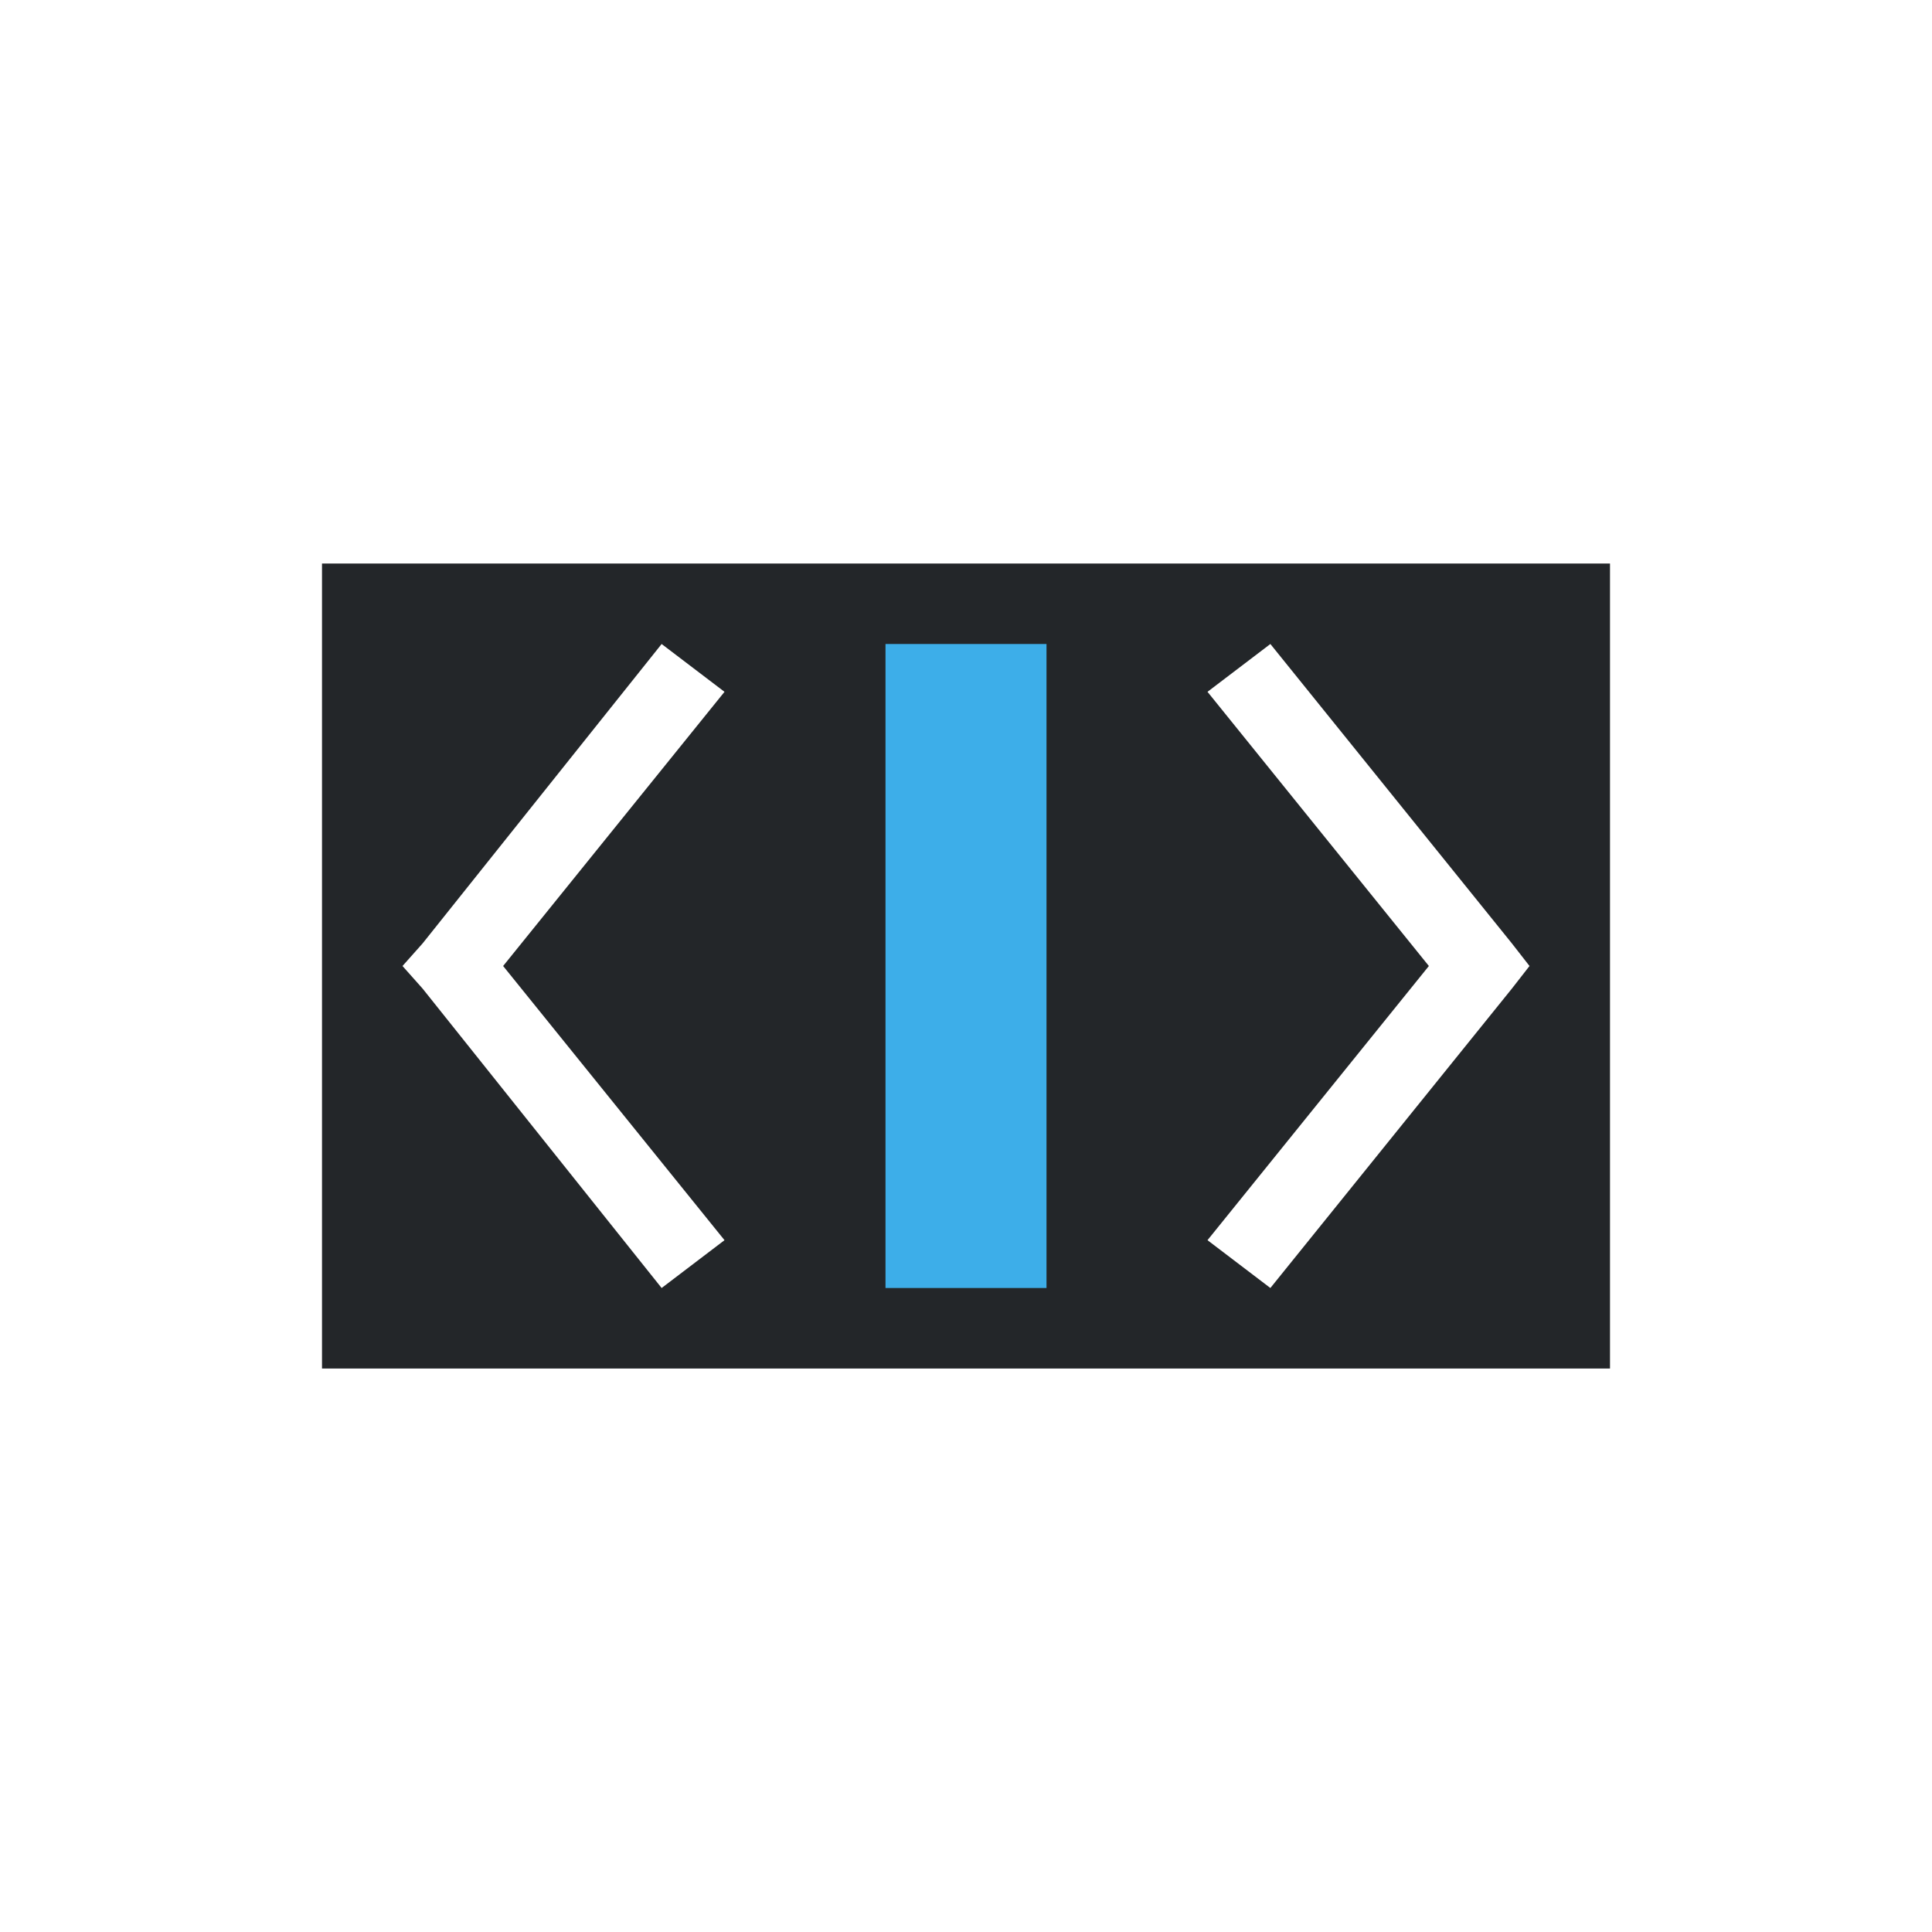
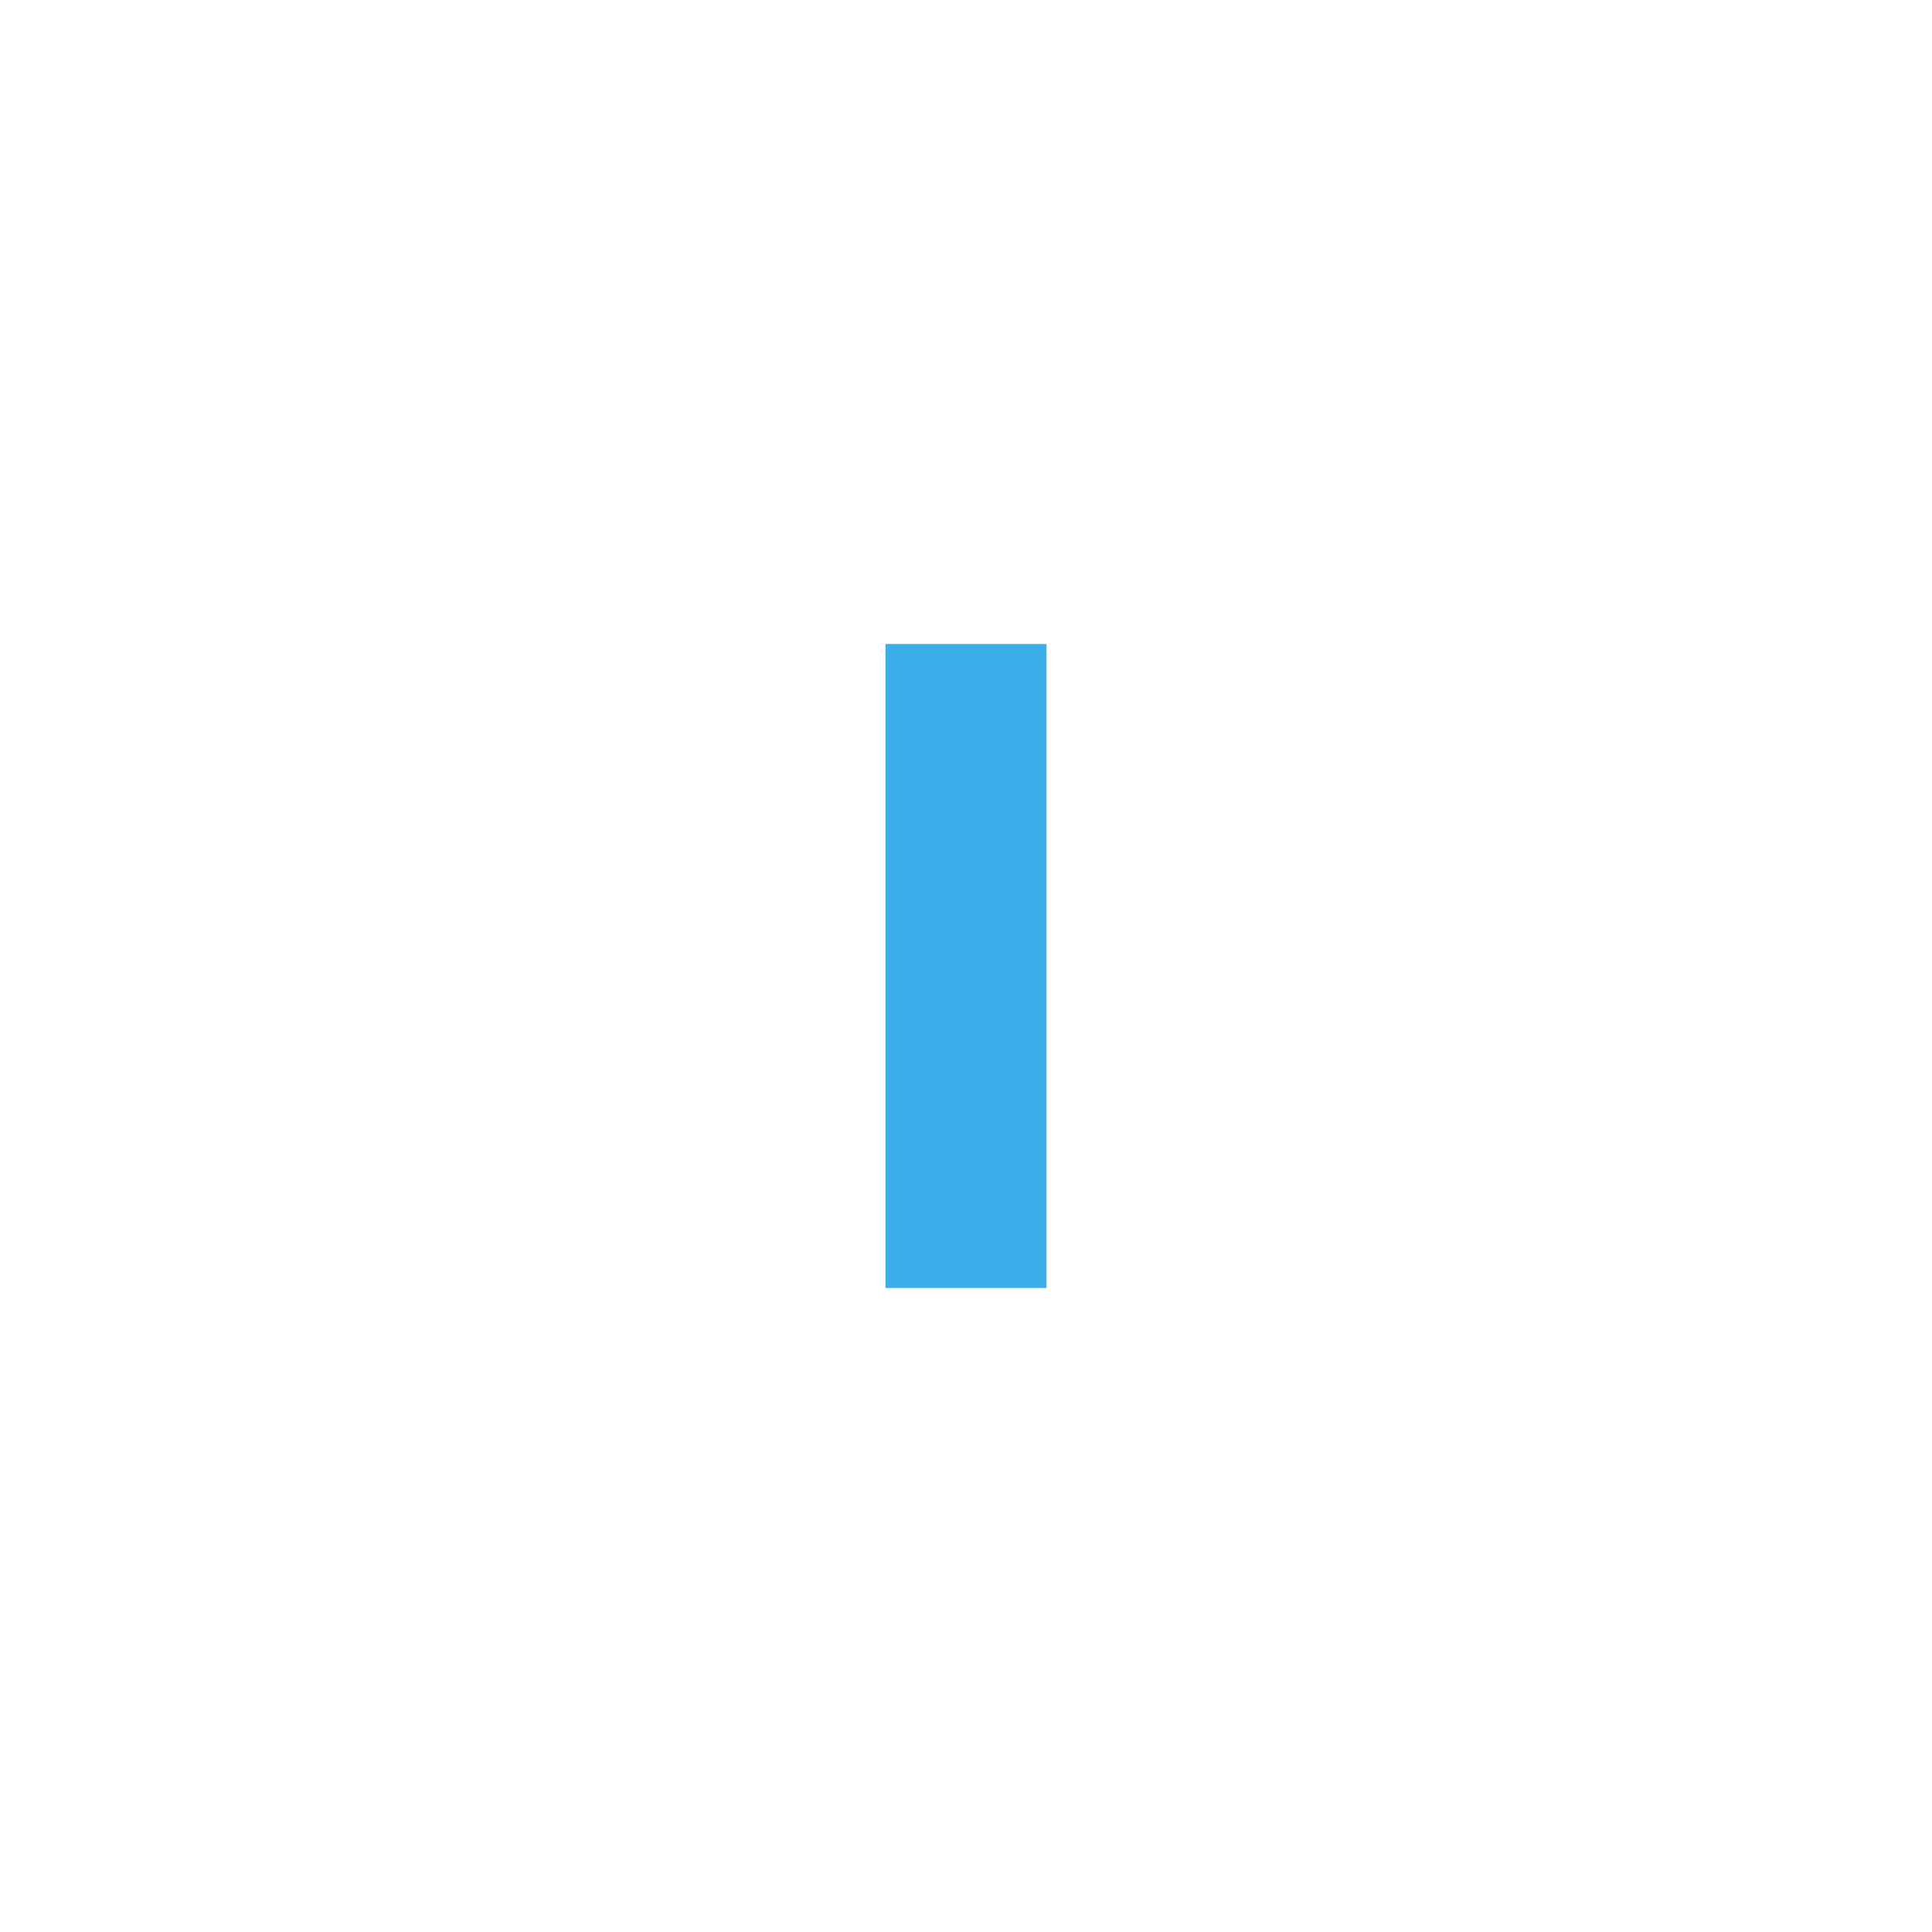
<svg xmlns="http://www.w3.org/2000/svg" viewBox="0 0 24 24">
-   <path d="m4 7v10h16v-10zm4.219 1 .781.594-2.75 3.406 2.75 3.406-.781.594-2.969-3.719-.25-.281.25-.281zm7.562 0 3 3.719.219.281-.219.281-3 3.719-.781-.594 2.75-3.406-2.75-3.406z" fill="#232629" />
  <path d="m11 8v8h2v-8z" fill="#3daee9" />
</svg>